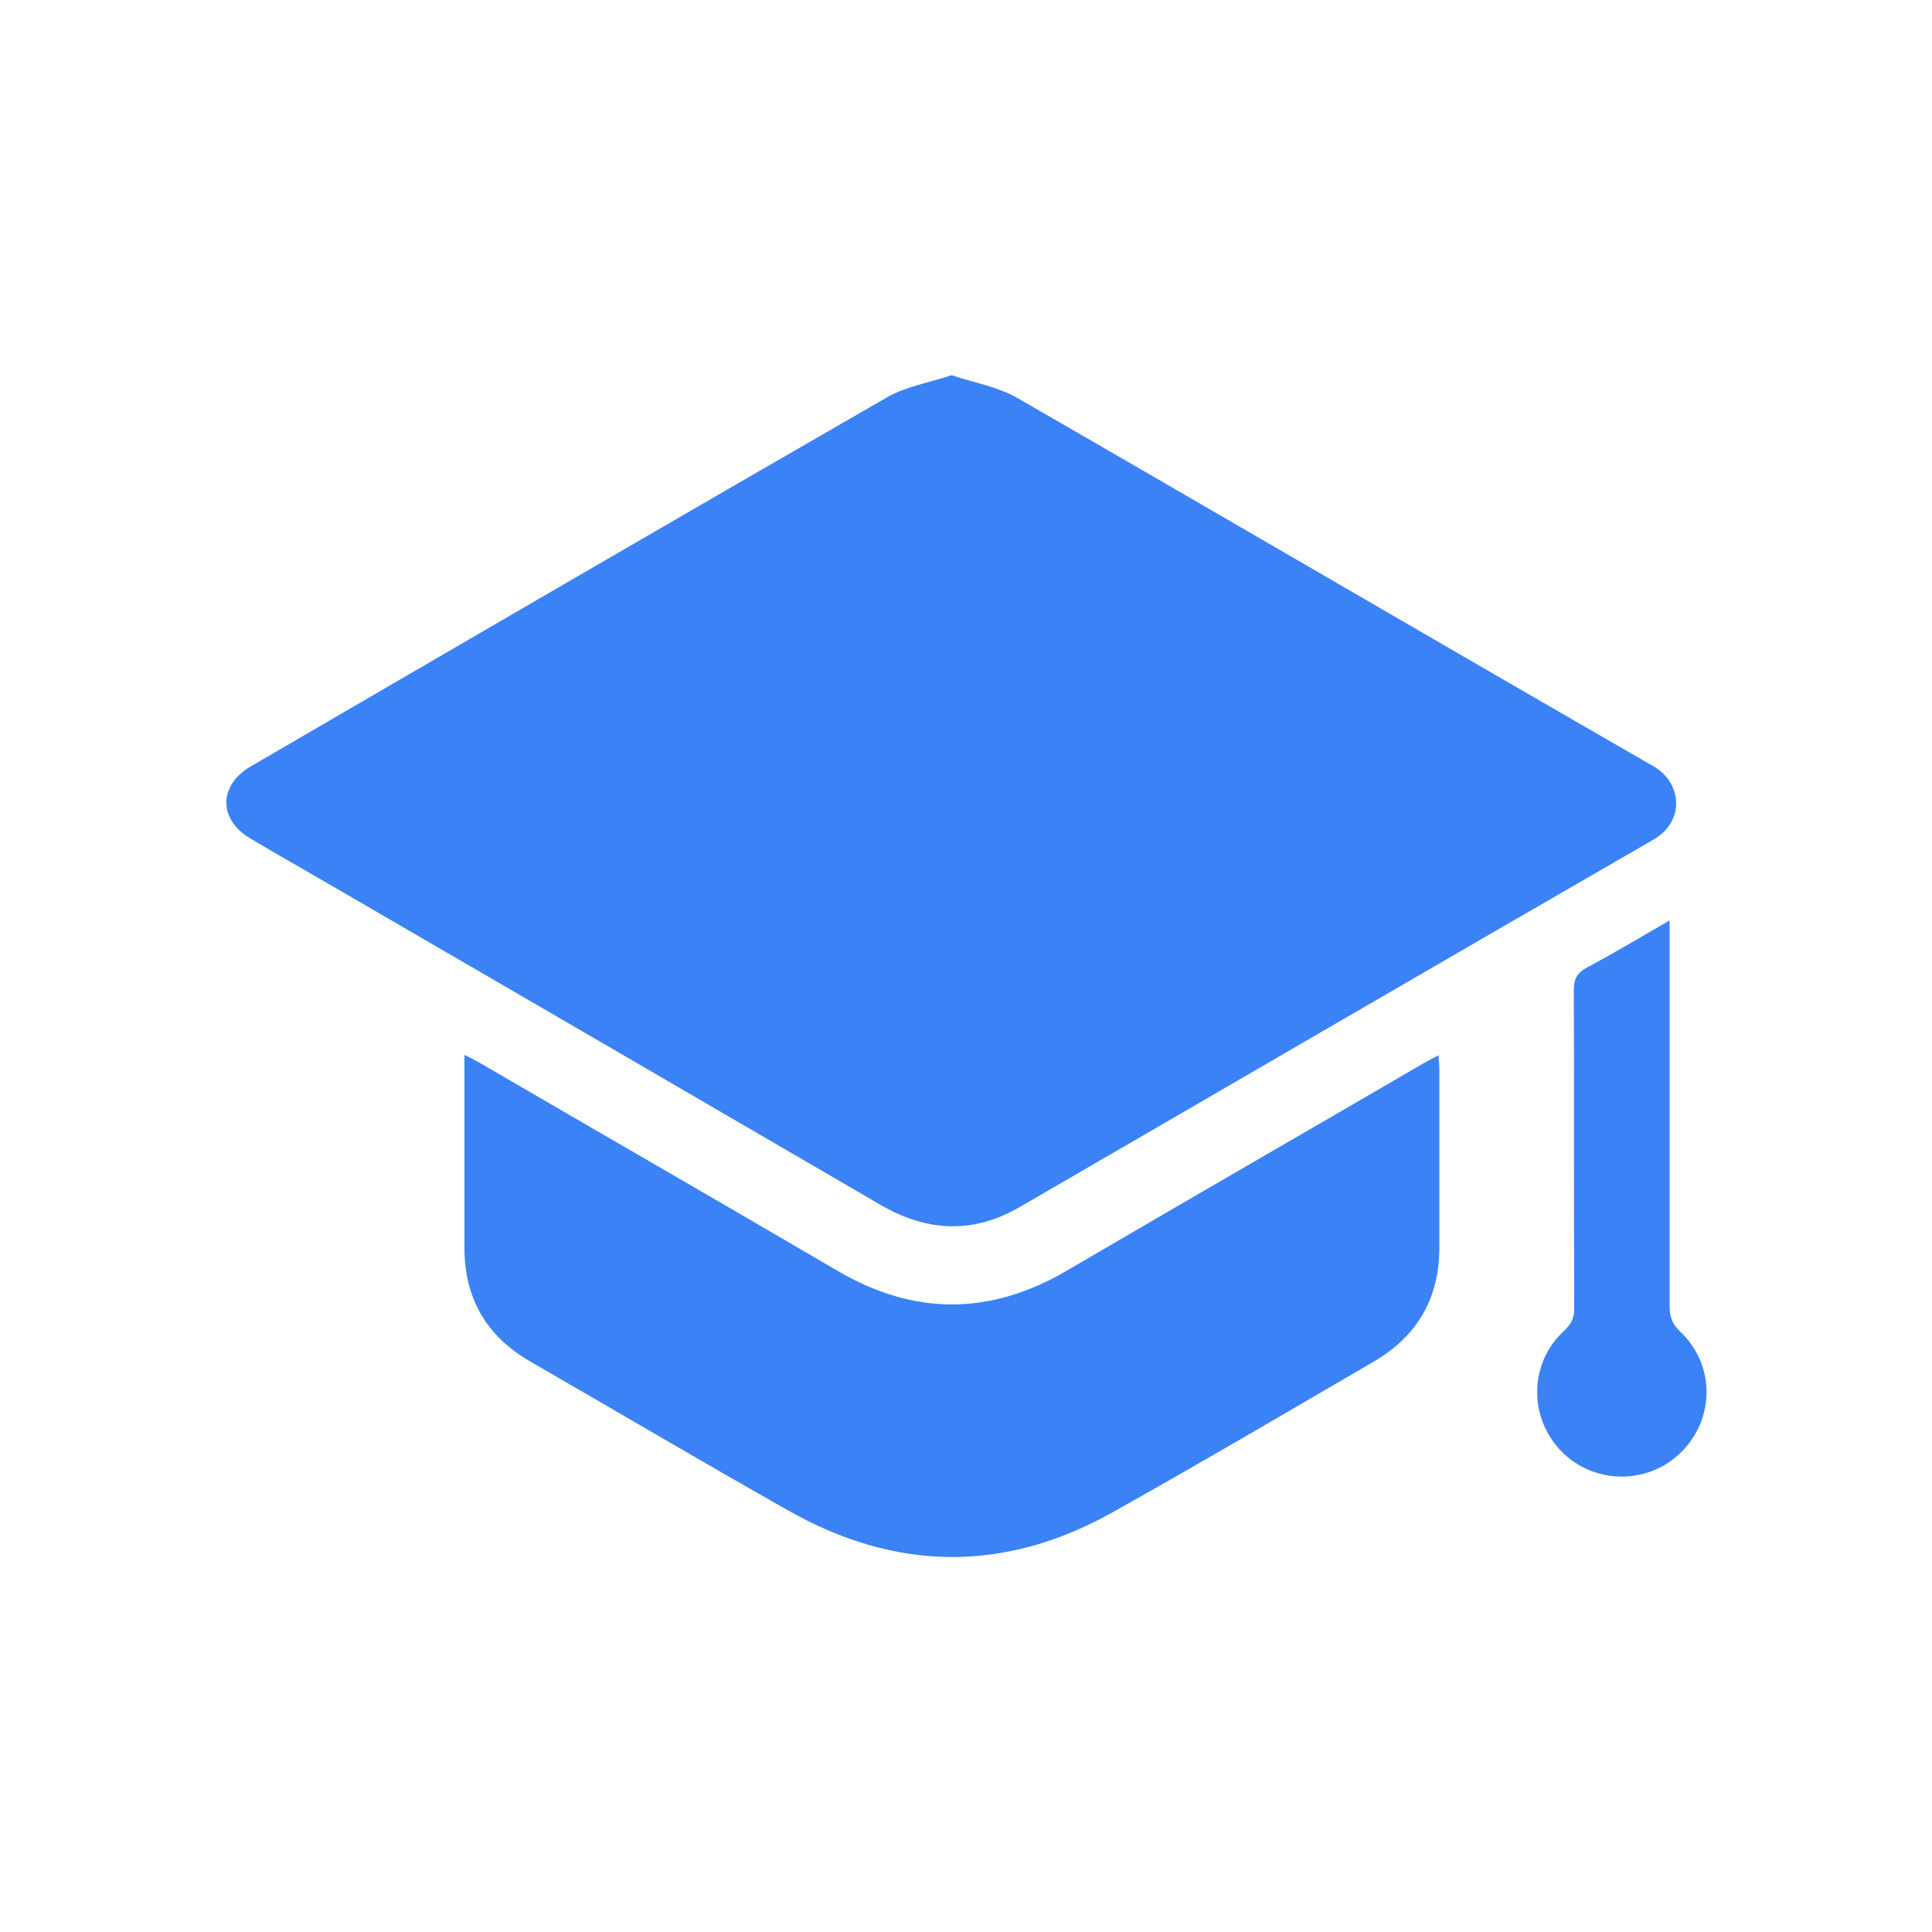
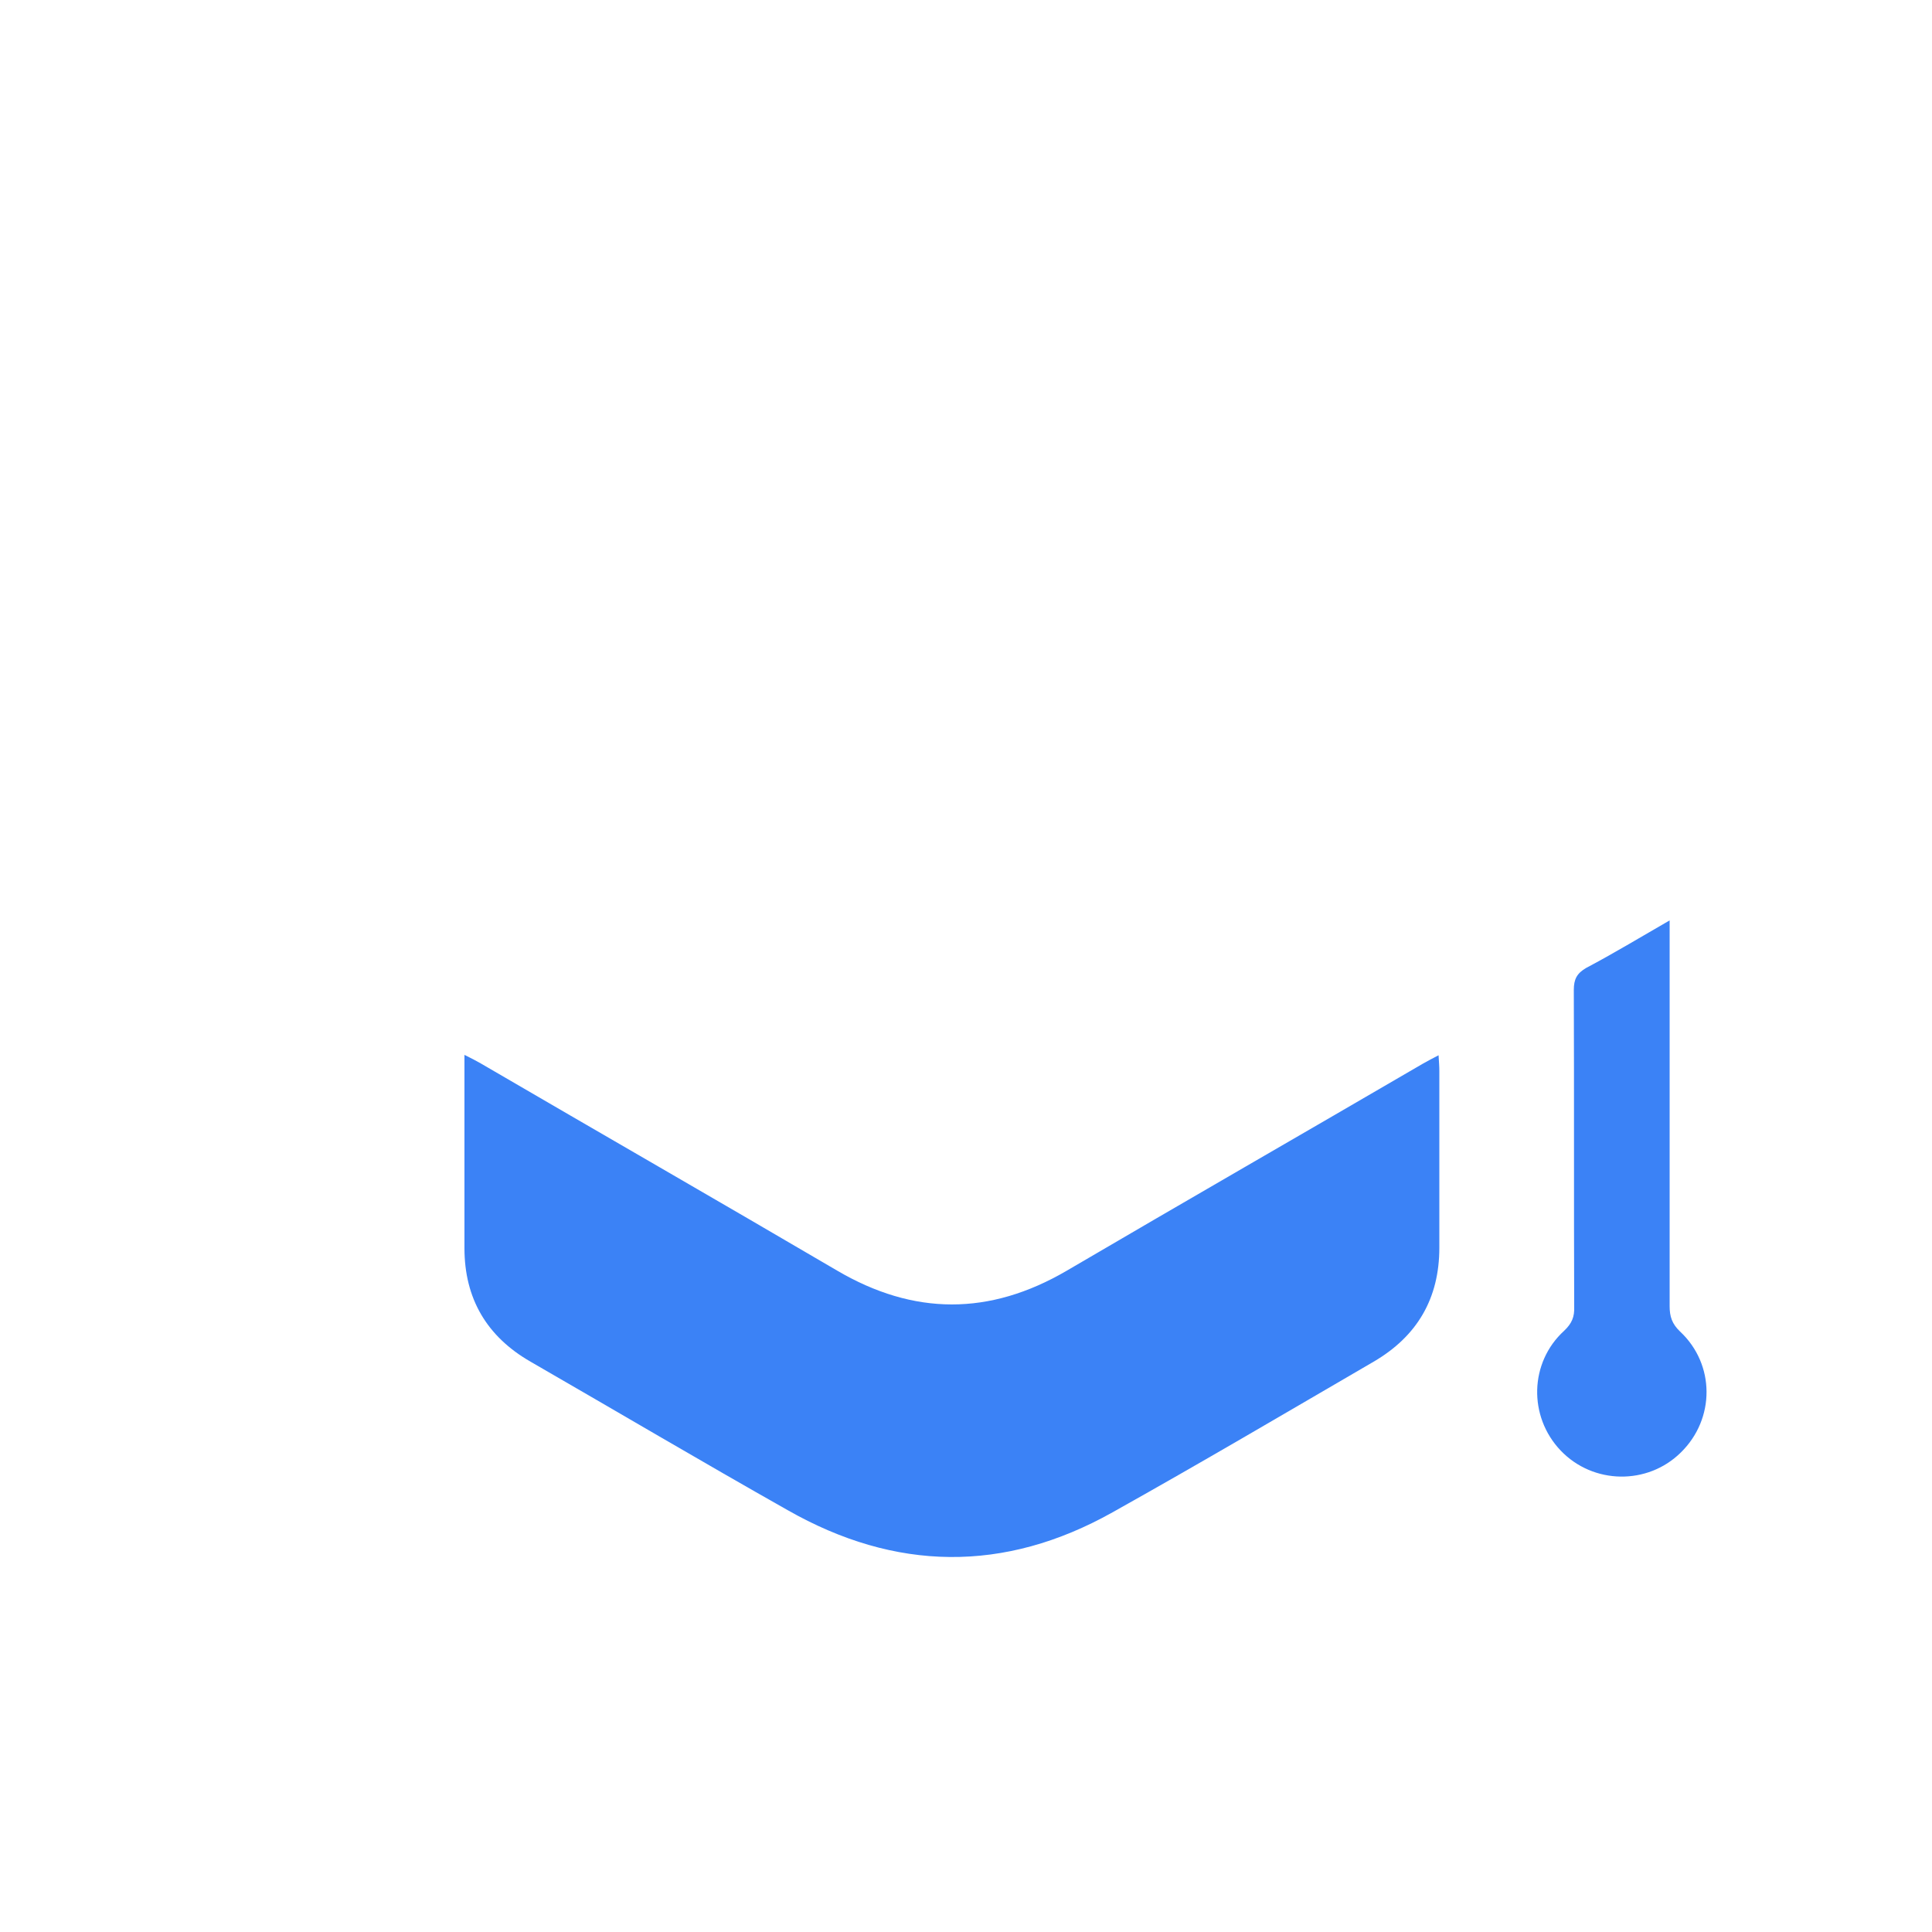
<svg xmlns="http://www.w3.org/2000/svg" version="1.1" id="Layer_1" x="0px" y="0px" width="500px" height="500px" viewBox="0 0 500 500" style="enable-background:new 0 0 500 500;" xml:space="preserve">
  <style type="text/css">
	.st0{fill:#3B82F6;}
	.st1{fill:#0000C6;}
</style>
  <g>
-     <path class="st0" d="M246.3,97.1c5.9,2,12,3,17,5.9c55,31.7,109.7,63.7,164.6,95.3c7.5,4.3,8.2,14.3,0,19   c-54.8,31.6-109.5,63.5-164.2,95.2c-12.2,7-24.2,6.2-36.2-0.9c-47-27.4-94-54.7-141-82c-7.2-4.2-14.5-8.3-21.7-12.6   c-8.3-4.9-8.3-13.7,0-18.6c55-32,109.9-64,165-95.7C234.6,100,240.5,99,246.3,97.1z" />
    <path class="st0" d="M120.2,273c1.8,0.9,3,1.5,4.2,2.2c30.7,17.9,61.5,35.6,92.2,53.6c19.9,11.7,39.5,11.7,59.4,0.1   c30.7-18,61.5-35.7,92.2-53.6c1.2-0.7,2.4-1.3,4.1-2.2c0.1,1.7,0.2,2.9,0.2,4.1c0,15.2,0,30.5,0,45.7c0,13.1-5.7,22.9-17,29.5   c-22.5,13.1-44.9,26.3-67.6,39c-28,15.7-56.2,15.3-84.1-0.6c-22.3-12.6-44.3-25.6-66.5-38.4c-11.3-6.5-17.1-16.3-17.1-29.4   c0-15.2,0-30.5,0-45.7C120.2,276.1,120.2,274.9,120.2,273z" />
    <path class="st0" d="M432.1,238.2c0,2.4,0,3.9,0,5.4c0,31.5,0,62.9,0,94.4c0,2.7,0.6,4.6,2.7,6.6c9.1,8.5,9.1,22.6,0.2,31.3   c-8.6,8.5-22.7,8.3-31.1-0.5c-8.4-8.8-8.1-22.8,0.9-31c2-1.9,2.7-3.6,2.6-6.2c-0.1-27.3,0-54.7-0.1-82c0-2.8,0.8-4.3,3.2-5.7   C417.5,246.8,424.3,242.7,432.1,238.2z" />
  </g>
</svg>